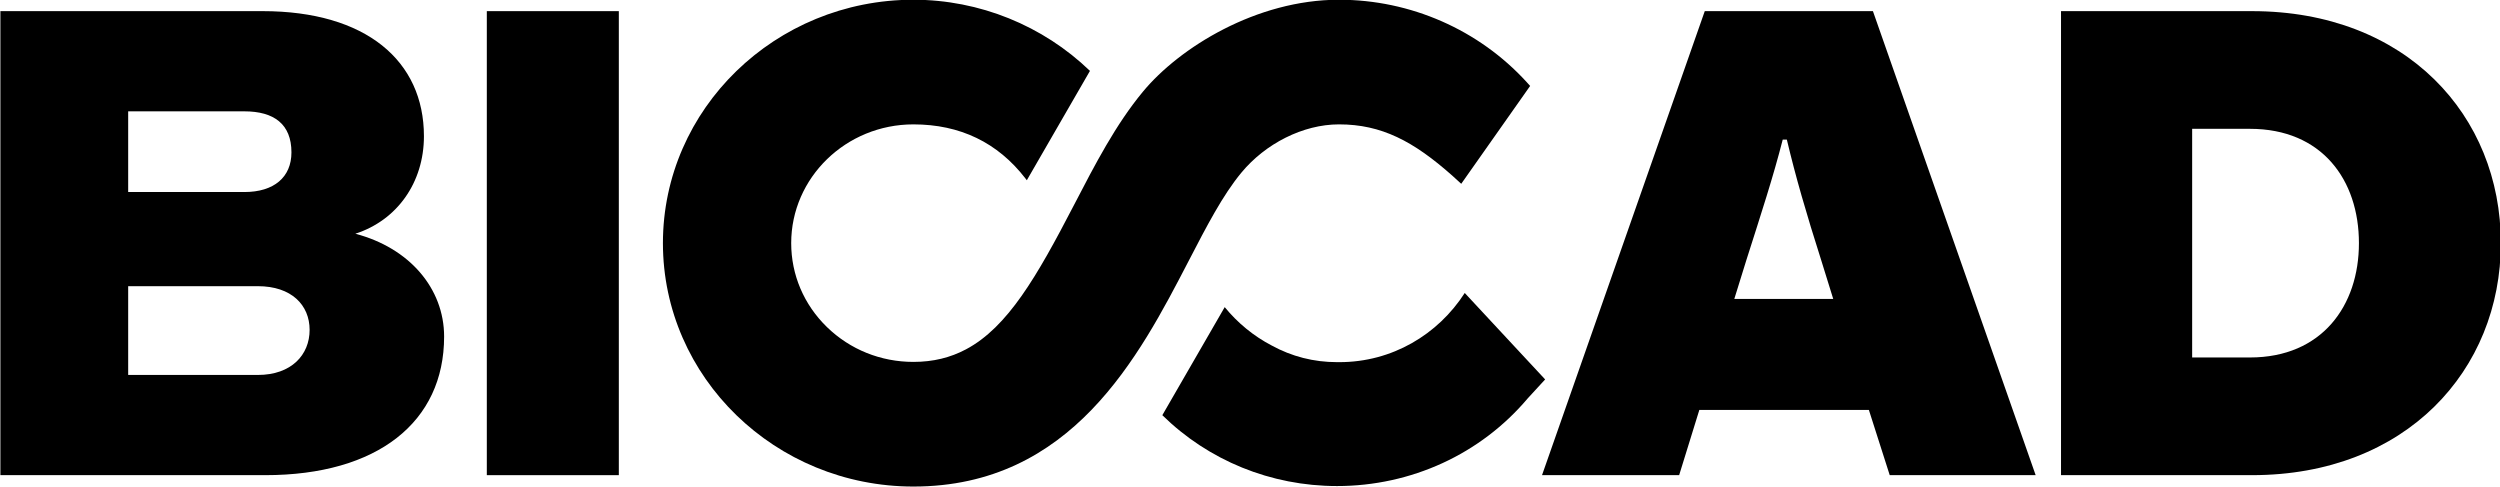
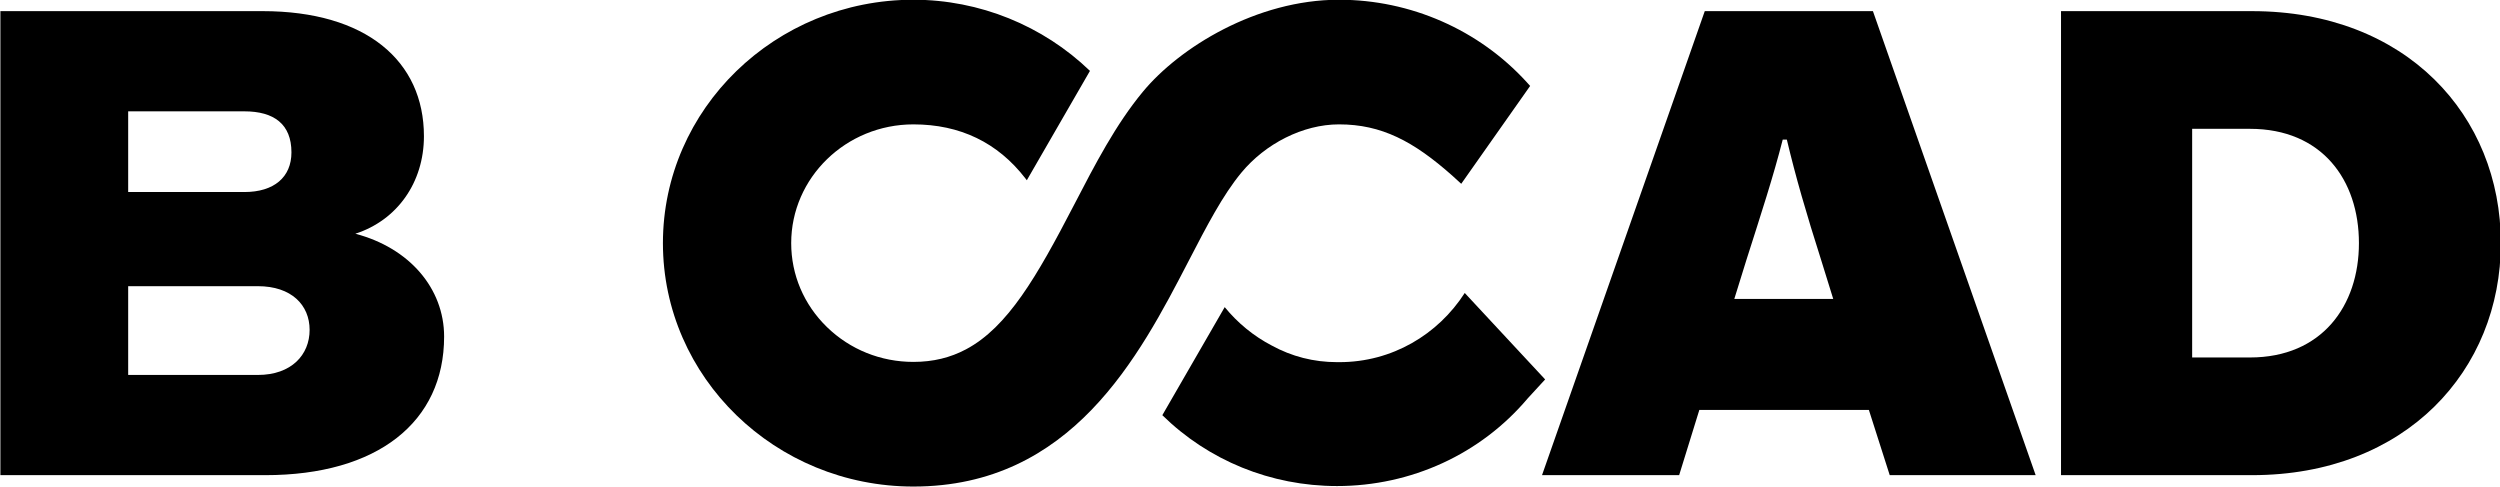
<svg xmlns="http://www.w3.org/2000/svg" height="77.876" viewBox="0 0 400 77.876" width="400">
  <clipPath id="a">
    <path d="m0 180h500v-180h-500z" />
  </clipPath>
  <g clip-path="url(#a)" transform="matrix(2.32 0 0 -2.32 -379.903 247.703)">
    <path d="m0 0h-8.942v6.122h8.942c2.318 0 3.571-1.299 3.571-3.015s-1.253-3.107-3.571-3.107m-8.942 18.18h8.014c2.04 0 3.246-.881 3.246-2.829 0-1.716-1.206-2.736-3.246-2.736h-8.014zm15.667-8.441c2.875.928 4.73 3.525 4.73 6.725 0 5.195-3.988 8.627-11.131 8.627h-18.078v-32.002h18.264c7.745 0 12.337 3.664 12.337 9.555 0 3.339-2.412 6.122-6.122 7.095" transform="translate(181.533 80.91)" />
-     <path d="m197.325 73.999h9.104v32.001h-9.104z" />
    <path d="m0 0 .835 2.69c1.02 3.2 1.855 5.751 2.505 8.302h.283c.604-2.551 1.345-5.102 2.365-8.302l.835-2.69zm-2.036 19.85-11.224-32.001h9.457l1.392 4.498h11.692l1.438-4.498h10.064l-11.223 32.001z" transform="translate(283.358 86.151)" />
    <path d="m0 0h-3.988v15.769h3.988c4.963 0 7.514-3.525 7.514-7.884 0-4.314-2.551-7.885-7.514-7.885m.14 23.885h-13.172v-32.001h13.172c10.621 0 17.16 7.235 17.16 16.001 0 8.812-6.539 16-17.16 16" transform="translate(318.922 82.115)" />
    <path d="m0 0c1.653 1.996 4.239 3.329 6.733 3.329 2.932 0 5.134-1.16 7.813-3.536l.616-.562 4.752 6.749-.236.261c-3.295 3.612-8.013 5.684-12.945 5.684-5.687 0-11-3.29-13.529-6.348-1.872-2.263-3.273-4.966-4.757-7.827-2.544-4.905-4.555-8.402-7.437-9.934l-.004-.007-.004.003c-1.065-.565-2.247-.864-3.621-.864-2.251 0-4.367.852-5.959 2.399-1.593 1.547-2.469 3.604-2.469 5.792 0 4.516 3.781 8.19 8.428 8.19 3.217 0 5.814-1.253 7.723-3.725l.098-.129 4.355 7.543c-3.24 3.125-7.618 4.907-12.176 4.907-9.525 0-17.275-7.53-17.275-16.786 0-9.257 7.75-16.787 17.275-16.787 10.913 0 15.568 8.976 18.971 15.537 1.266 2.442 2.361 4.558 3.648 6.111" transform="translate(249.364 94.862)" />
    <path d="m0 0c-1.845-2.872-5.021-4.77-8.634-4.77-.033 0-.065.002-.098.002-.026 0-.051-.002-.077-.002-1.611 0-3.126.392-4.504 1.147-1.25.651-2.35 1.557-3.241 2.647l-4.302-7.452c3.174-3.117 7.472-4.887 12.047-4.887 5.113 0 9.905 2.202 13.148 6.041l1.206 1.312z" transform="translate(264.768 86.563)" />
  </g>
</svg>